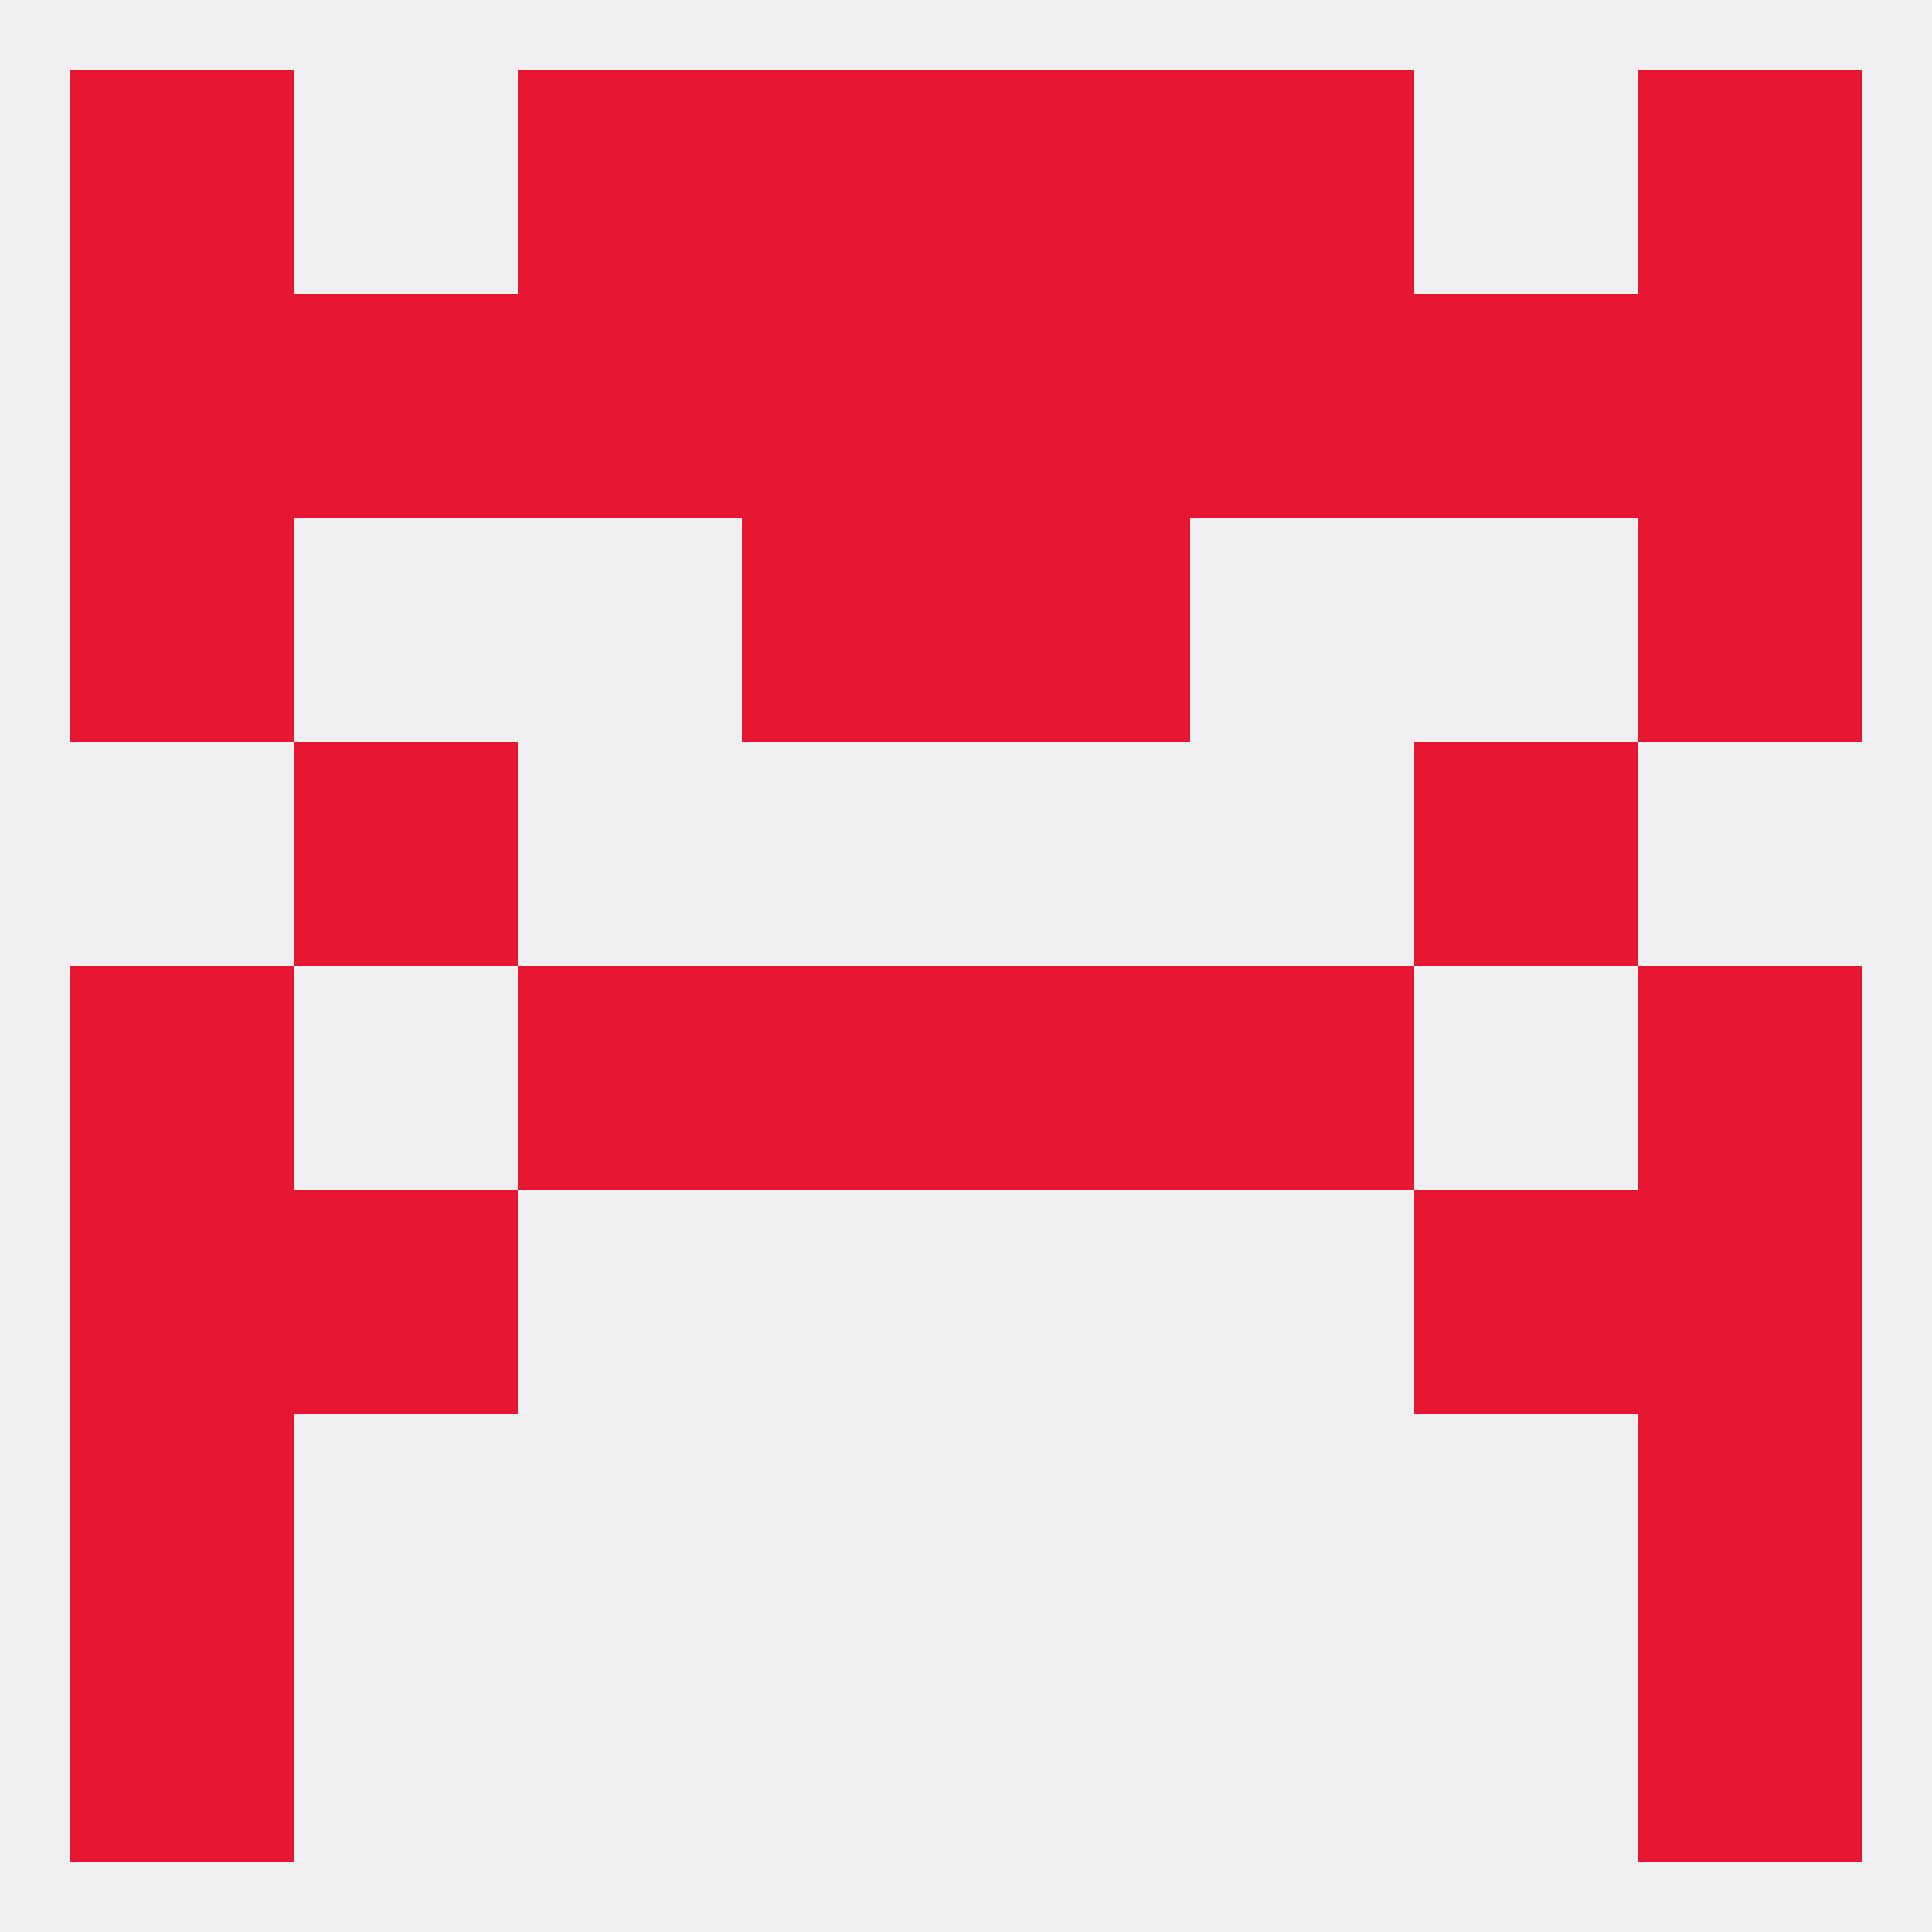
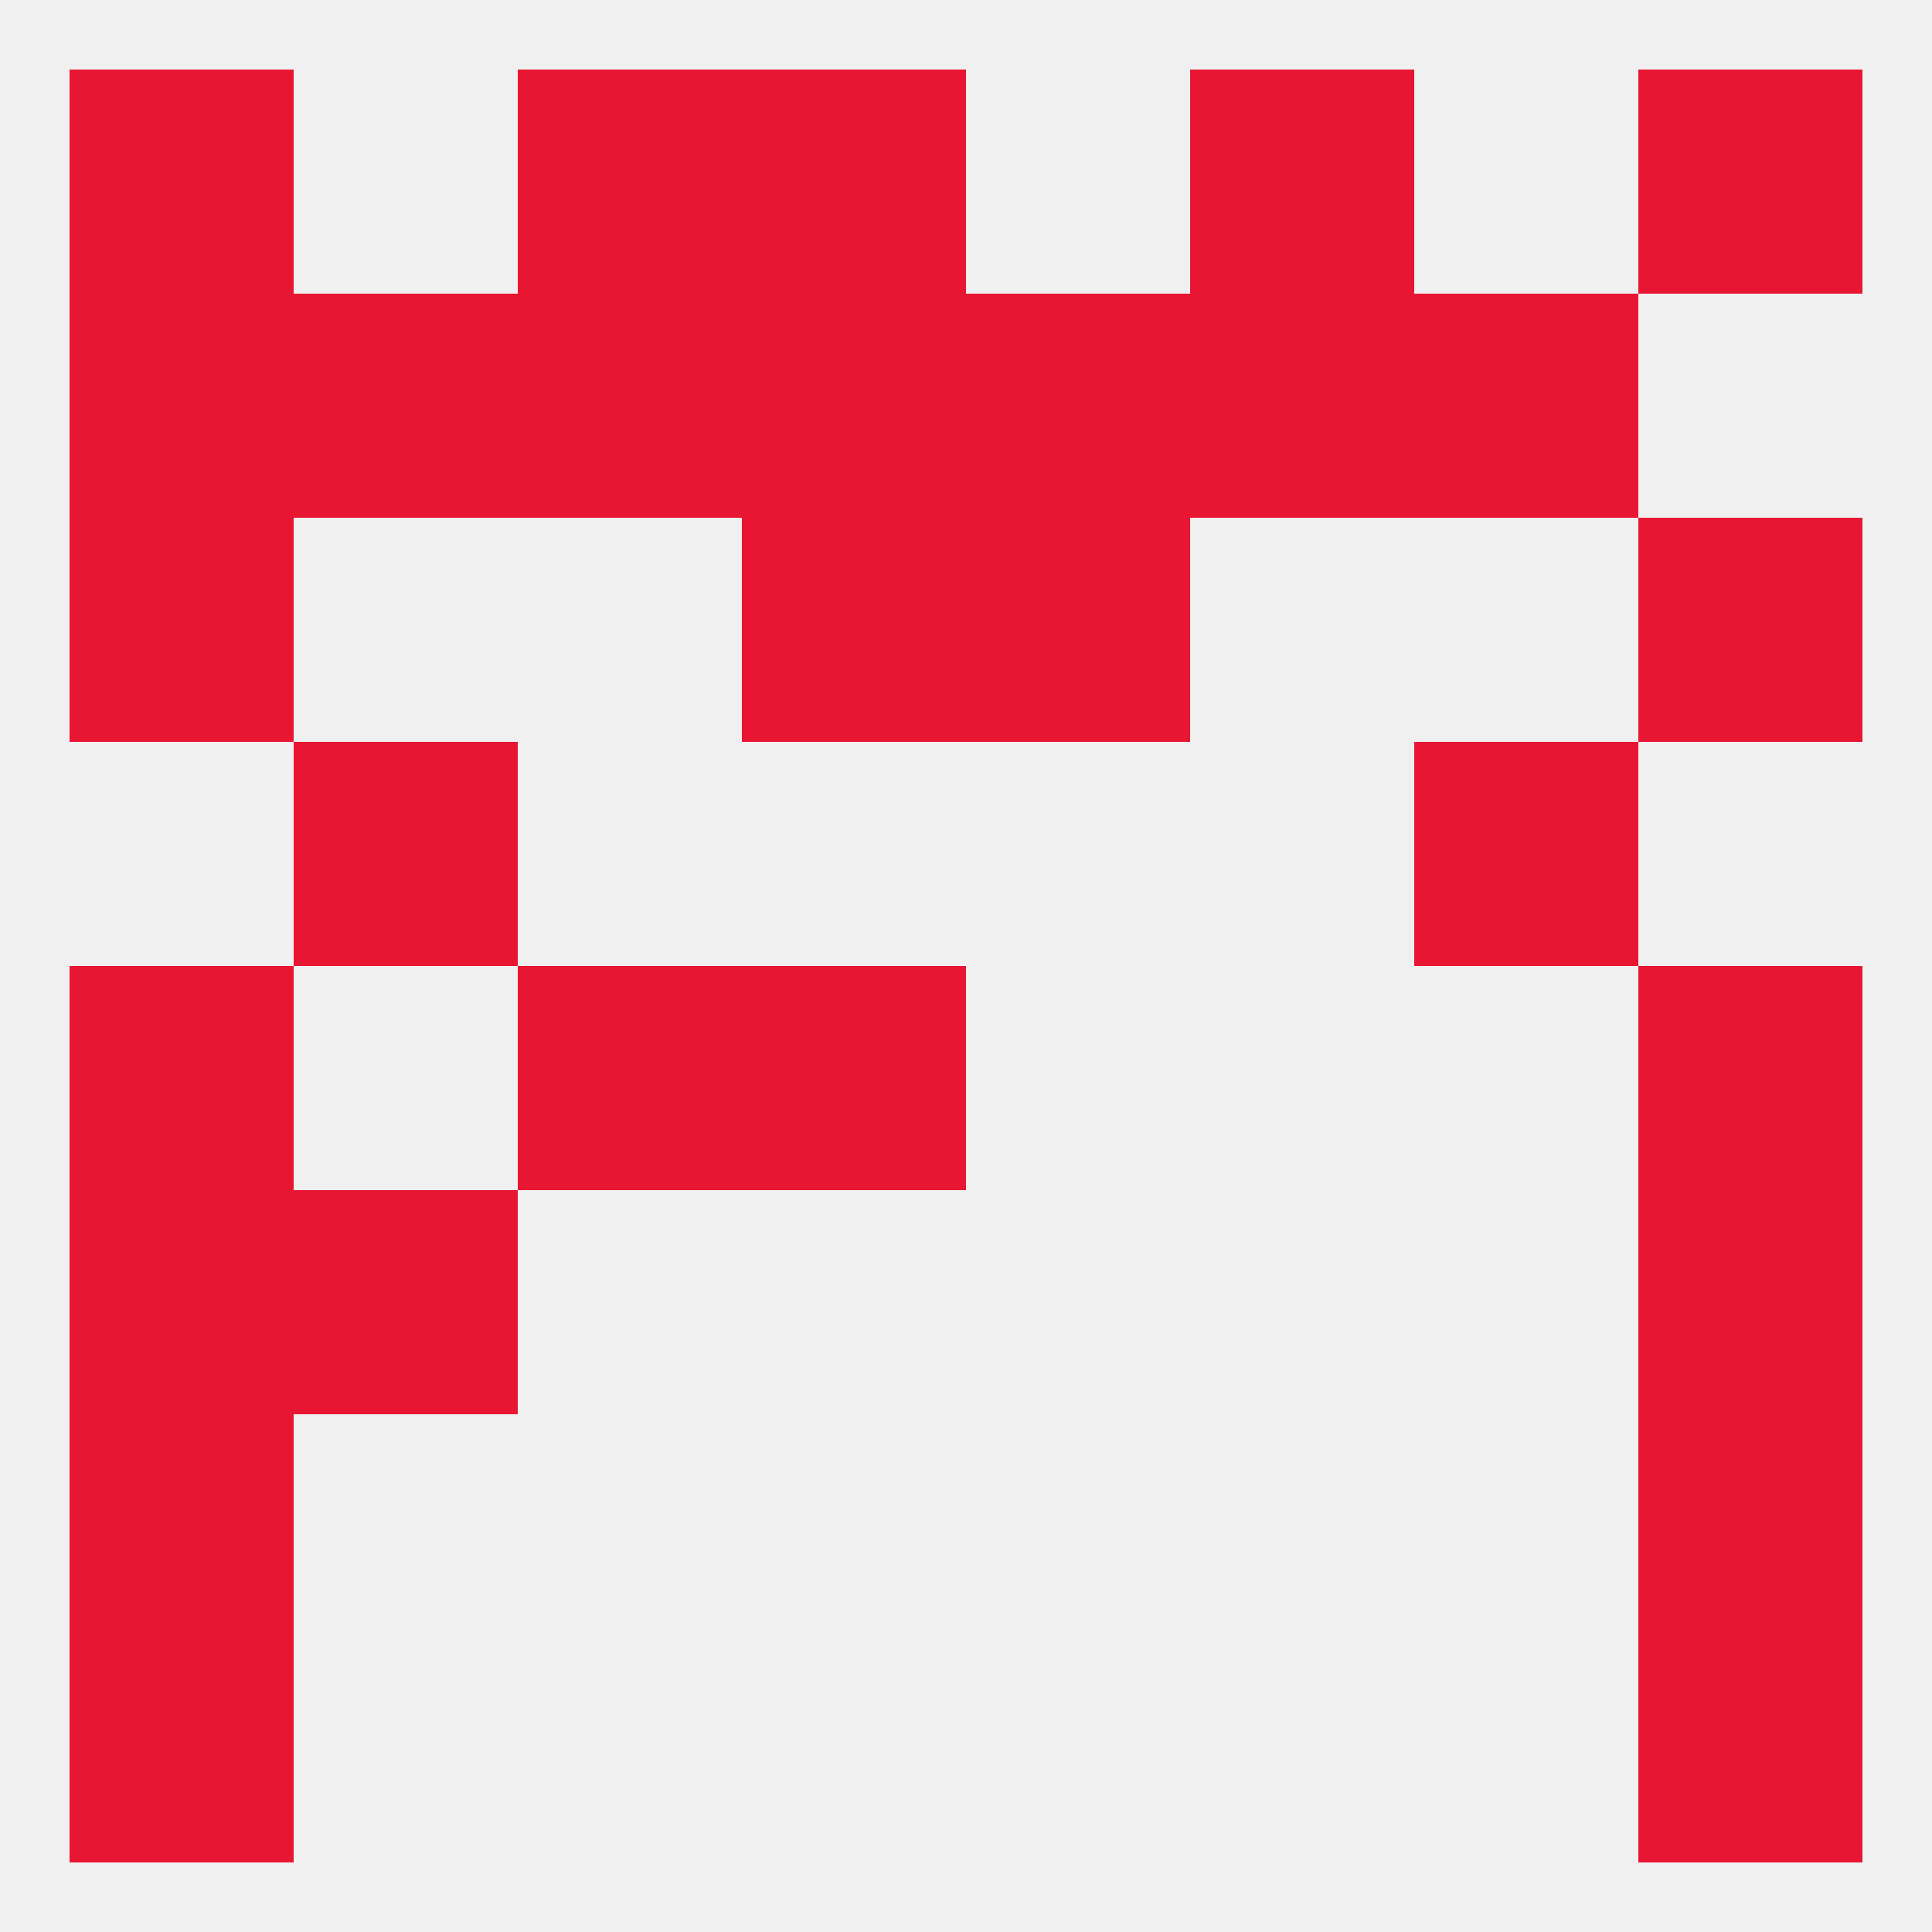
<svg xmlns="http://www.w3.org/2000/svg" version="1.1" baseprofile="full" width="250" height="250" viewBox="0 0 250 250">
  <rect width="100%" height="100%" fill="rgba(240,240,240,255)" />
  <rect x="9" y="212" width="29" height="29" fill="rgba(232,22,50,255)" />
  <rect x="212" y="212" width="29" height="29" fill="rgba(232,22,50,255)" />
  <rect x="154" y="9" width="29" height="29" fill="rgba(232,22,50,255)" />
  <rect x="96" y="9" width="29" height="29" fill="rgba(232,22,50,255)" />
-   <rect x="125" y="9" width="29" height="29" fill="rgba(232,22,50,255)" />
  <rect x="9" y="9" width="29" height="29" fill="rgba(232,22,50,255)" />
  <rect x="212" y="9" width="29" height="29" fill="rgba(232,22,50,255)" />
  <rect x="67" y="9" width="29" height="29" fill="rgba(232,22,50,255)" />
  <rect x="125" y="38" width="29" height="29" fill="rgba(232,22,50,255)" />
  <rect x="38" y="38" width="29" height="29" fill="rgba(232,22,50,255)" />
  <rect x="183" y="38" width="29" height="29" fill="rgba(232,22,50,255)" />
  <rect x="67" y="38" width="29" height="29" fill="rgba(232,22,50,255)" />
  <rect x="154" y="38" width="29" height="29" fill="rgba(232,22,50,255)" />
  <rect x="9" y="38" width="29" height="29" fill="rgba(232,22,50,255)" />
-   <rect x="212" y="38" width="29" height="29" fill="rgba(232,22,50,255)" />
  <rect x="96" y="38" width="29" height="29" fill="rgba(232,22,50,255)" />
  <rect x="9" y="67" width="29" height="29" fill="rgba(232,22,50,255)" />
  <rect x="212" y="67" width="29" height="29" fill="rgba(232,22,50,255)" />
  <rect x="96" y="67" width="29" height="29" fill="rgba(232,22,50,255)" />
  <rect x="125" y="67" width="29" height="29" fill="rgba(232,22,50,255)" />
  <rect x="67" y="125" width="29" height="29" fill="rgba(232,22,50,255)" />
-   <rect x="154" y="125" width="29" height="29" fill="rgba(232,22,50,255)" />
  <rect x="9" y="125" width="29" height="29" fill="rgba(232,22,50,255)" />
  <rect x="212" y="125" width="29" height="29" fill="rgba(232,22,50,255)" />
  <rect x="96" y="125" width="29" height="29" fill="rgba(232,22,50,255)" />
-   <rect x="125" y="125" width="29" height="29" fill="rgba(232,22,50,255)" />
  <rect x="38" y="96" width="29" height="29" fill="rgba(232,22,50,255)" />
  <rect x="183" y="96" width="29" height="29" fill="rgba(232,22,50,255)" />
  <rect x="9" y="154" width="29" height="29" fill="rgba(232,22,50,255)" />
  <rect x="212" y="154" width="29" height="29" fill="rgba(232,22,50,255)" />
  <rect x="38" y="154" width="29" height="29" fill="rgba(232,22,50,255)" />
-   <rect x="183" y="154" width="29" height="29" fill="rgba(232,22,50,255)" />
  <rect x="9" y="183" width="29" height="29" fill="rgba(232,22,50,255)" />
  <rect x="212" y="183" width="29" height="29" fill="rgba(232,22,50,255)" />
</svg>